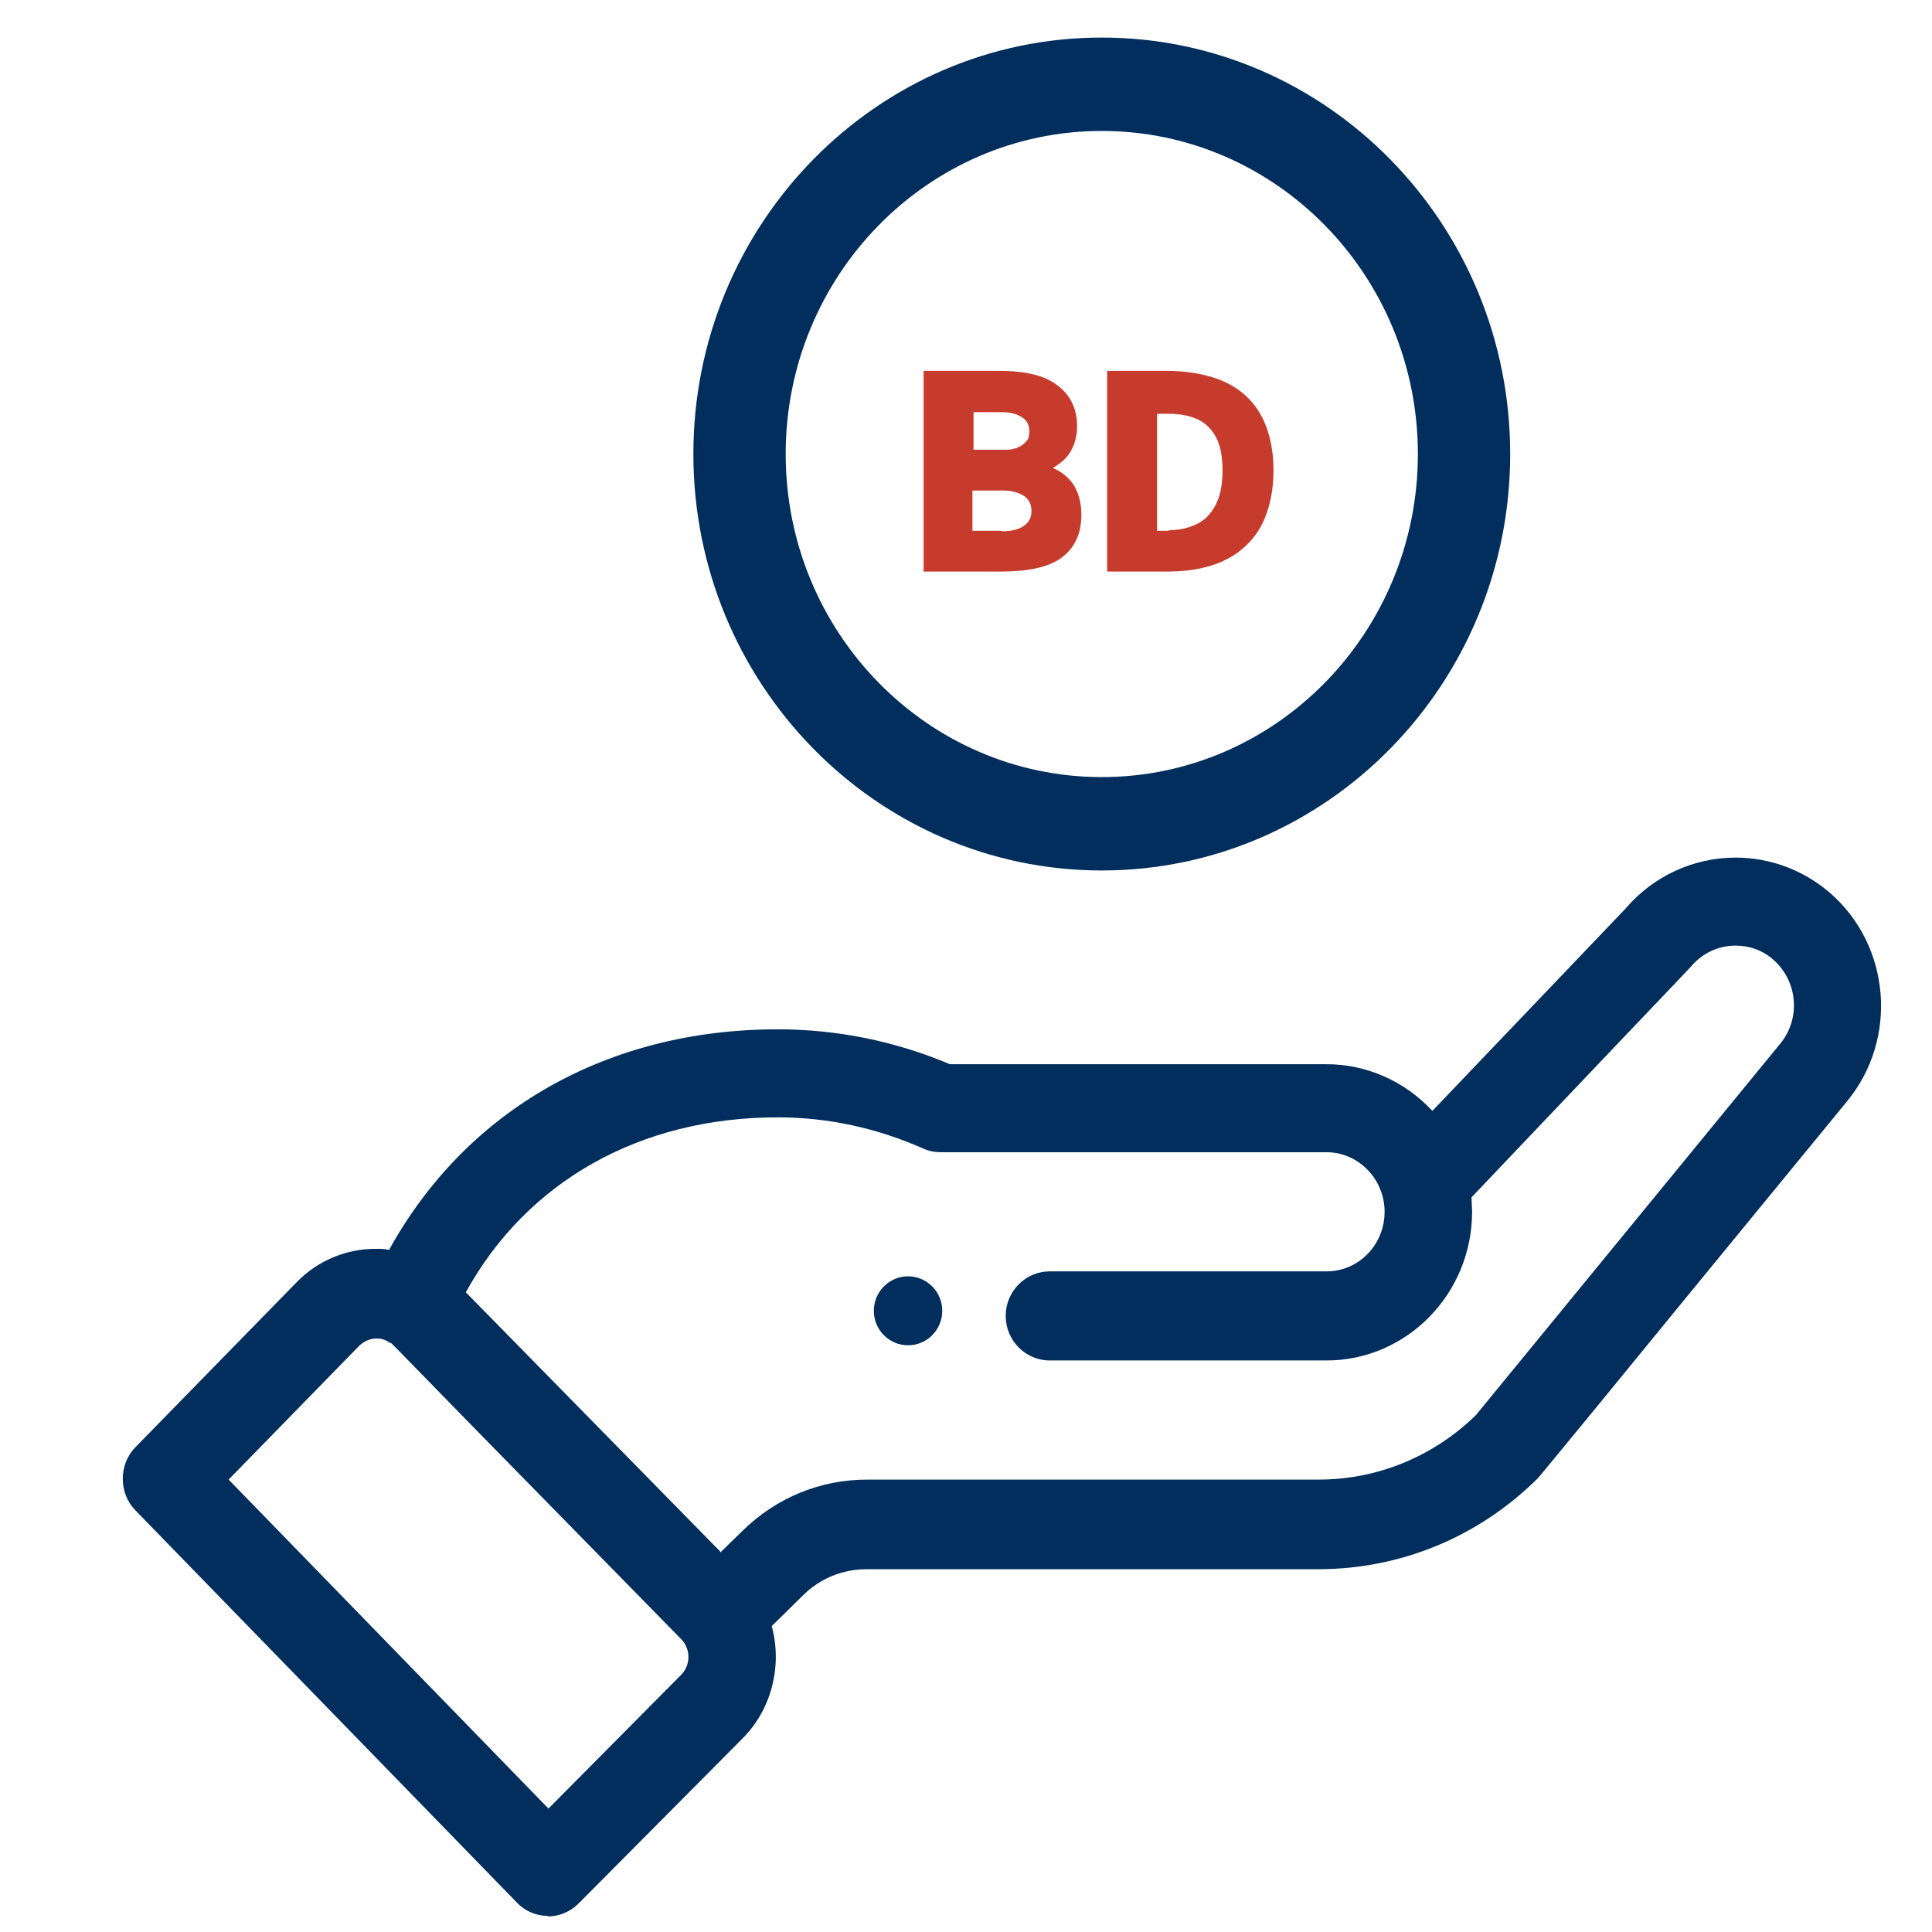
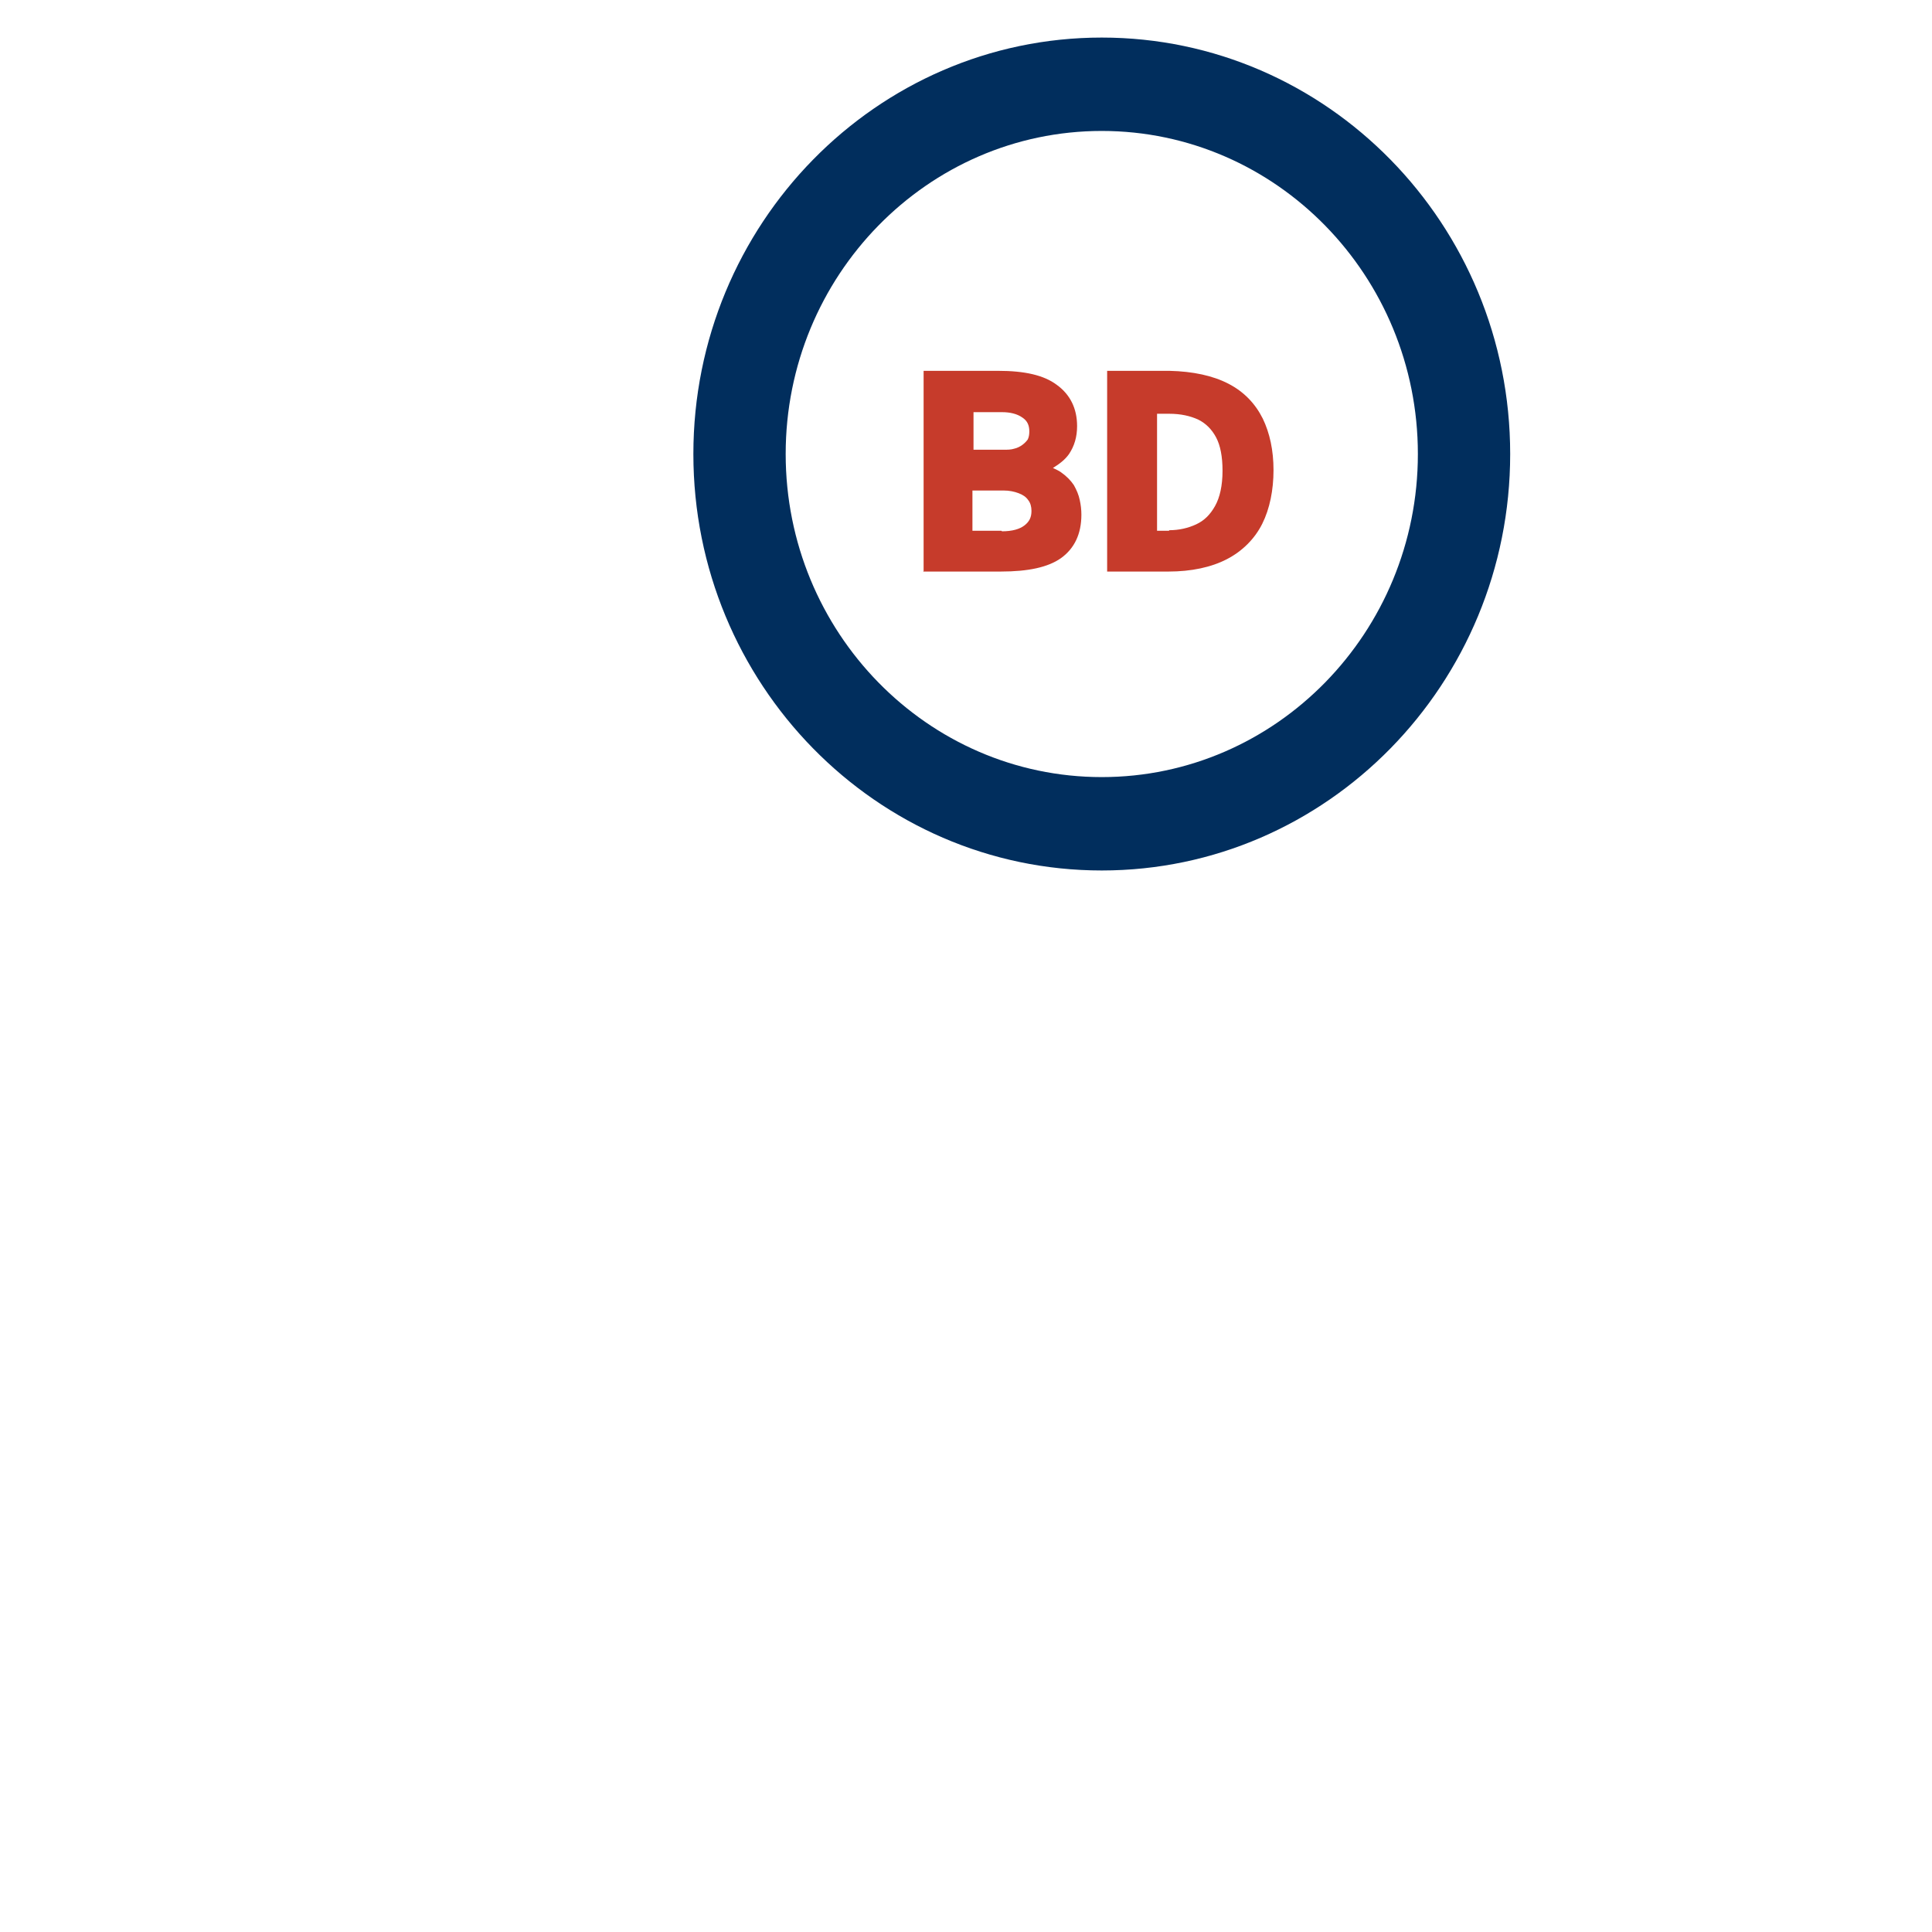
<svg xmlns="http://www.w3.org/2000/svg" id="Layer_1" version="1.1" viewBox="0 0 36 36">
  <defs>
    <style>
      .st0 {
        fill: #012e5d;
      }

      .st1 {
        fill: #c63b2b;
      }
    </style>
  </defs>
-   <path class="st0" d="M17.37,24.88c.25-.25.25-.66,0-.91-.25-.25-.65-.25-.9,0-.25.25-.25.66,0,.91.25.25.65.25.9,0Z" />
  <path class="st1" d="M20.63,10.66v-3.75h.54c.11,0,.23,0,.34,0h0c.11,0,.2,0,.28,0,.44.01.81.09,1.1.24.29.15.5.37.64.65.13.27.2.59.2.96s-.07.72-.21,1c-.14.28-.37.51-.66.66-.29.15-.66.23-1.09.23h-1.14ZM21.78,9.88c.19,0,.36-.04.51-.11.15-.07.26-.18.35-.34.09-.16.14-.38.14-.66,0-.26-.04-.47-.12-.62-.08-.15-.19-.26-.33-.33-.15-.07-.33-.11-.54-.11h-.23v2.18h.23ZM17.21,10.66v-3.75h1.39c.49,0,.85.08,1.09.26.25.18.38.44.38.77,0,.2-.05.37-.15.52-.07.1-.17.18-.3.26.06.03.11.05.15.08.1.07.18.15.24.24.05.09.09.18.11.28.02.09.03.18.03.27,0,.36-.13.63-.38.81-.24.17-.61.25-1.12.25h-1.45ZM18.67,9.9c.19,0,.33-.04.42-.11.09-.07.13-.15.13-.27,0-.08-.02-.15-.06-.2-.04-.06-.1-.1-.18-.13-.08-.03-.17-.05-.28-.05h-.58v.75h.54ZM18.71,8.38c.06,0,.13,0,.19-.02.05-.01.11-.04.15-.07.04-.03.07-.06.1-.1.02-.04.03-.09.03-.15,0-.12-.04-.2-.13-.26-.1-.07-.23-.1-.38-.1h-.53v.7h.58Z" />
-   <path class="st0" d="M10.21,35.7c-.22,0-.43-.09-.58-.25l-7.11-7.31c-.31-.32-.31-.85,0-1.17l3.01-3.08c.39-.4.92-.62,1.47-.62.08,0,.17,0,.25.02,1.44-2.61,4.07-4.11,7.24-4.11,1.11,0,2.19.22,3.21.65h7.02c.75,0,1.46.32,1.97.87l3.6-3.77c.51-.6,1.26-.95,2.05-.95.64,0,1.26.23,1.75.65,1.14.98,1.29,2.73.32,3.9-2.47,3.01-3.87,4.72-4.67,5.7-1.01,1.23-1.07,1.3-1.09,1.32-1.1,1.09-2.55,1.69-4.09,1.69h-8.41c-.45,0-.87.17-1.19.49l-.58.57c.2.73,0,1.54-.53,2.08l-3.07,3.09c-.15.15-.36.24-.57.24ZM10.22,33.7l2.48-2.5c.17-.18.17-.47,0-.65-2.31-2.36-3.65-3.72-4.36-4.45h0c-.86-.88-1.04-1.07-1.06-1.08h-.02c-.08-.06-.16-.08-.24-.08-.12,0-.23.05-.32.13l-2.44,2.5,5.96,6.13ZM13.42,28.93l.41-.4c.63-.62,1.45-.96,2.33-.96h8.41c1.1,0,2.14-.43,2.93-1.2l5.67-6.92c.39-.47.33-1.17-.13-1.57-.19-.17-.44-.26-.7-.26-.32,0-.62.14-.83.39-.02.02-.09.1-1.38,1.45l-2.71,2.85c0,.09.01.18.01.27,0,1.53-1.22,2.77-2.71,2.77h-5.16c-.45,0-.82-.37-.82-.83s.37-.83.82-.83h5.16c.6,0,1.08-.5,1.08-1.11s-.49-1.11-1.08-1.11h-7.19c-.11,0-.22-.02-.33-.07-.86-.38-1.77-.58-2.71-.58-2.56,0-4.67,1.19-5.81,3.26l4.74,4.83Z" />
  <path class="st0" d="M20.53,16.22c-4.2,0-7.61-3.48-7.61-7.76S16.33.7,20.53.7s7.61,3.48,7.61,7.76-3.41,7.76-7.61,7.76ZM20.53,2.44c-3.25,0-5.89,2.7-5.89,6.02s2.64,6.02,5.89,6.02,5.89-2.7,5.89-6.02-2.64-6.02-5.89-6.02Z" />
</svg>